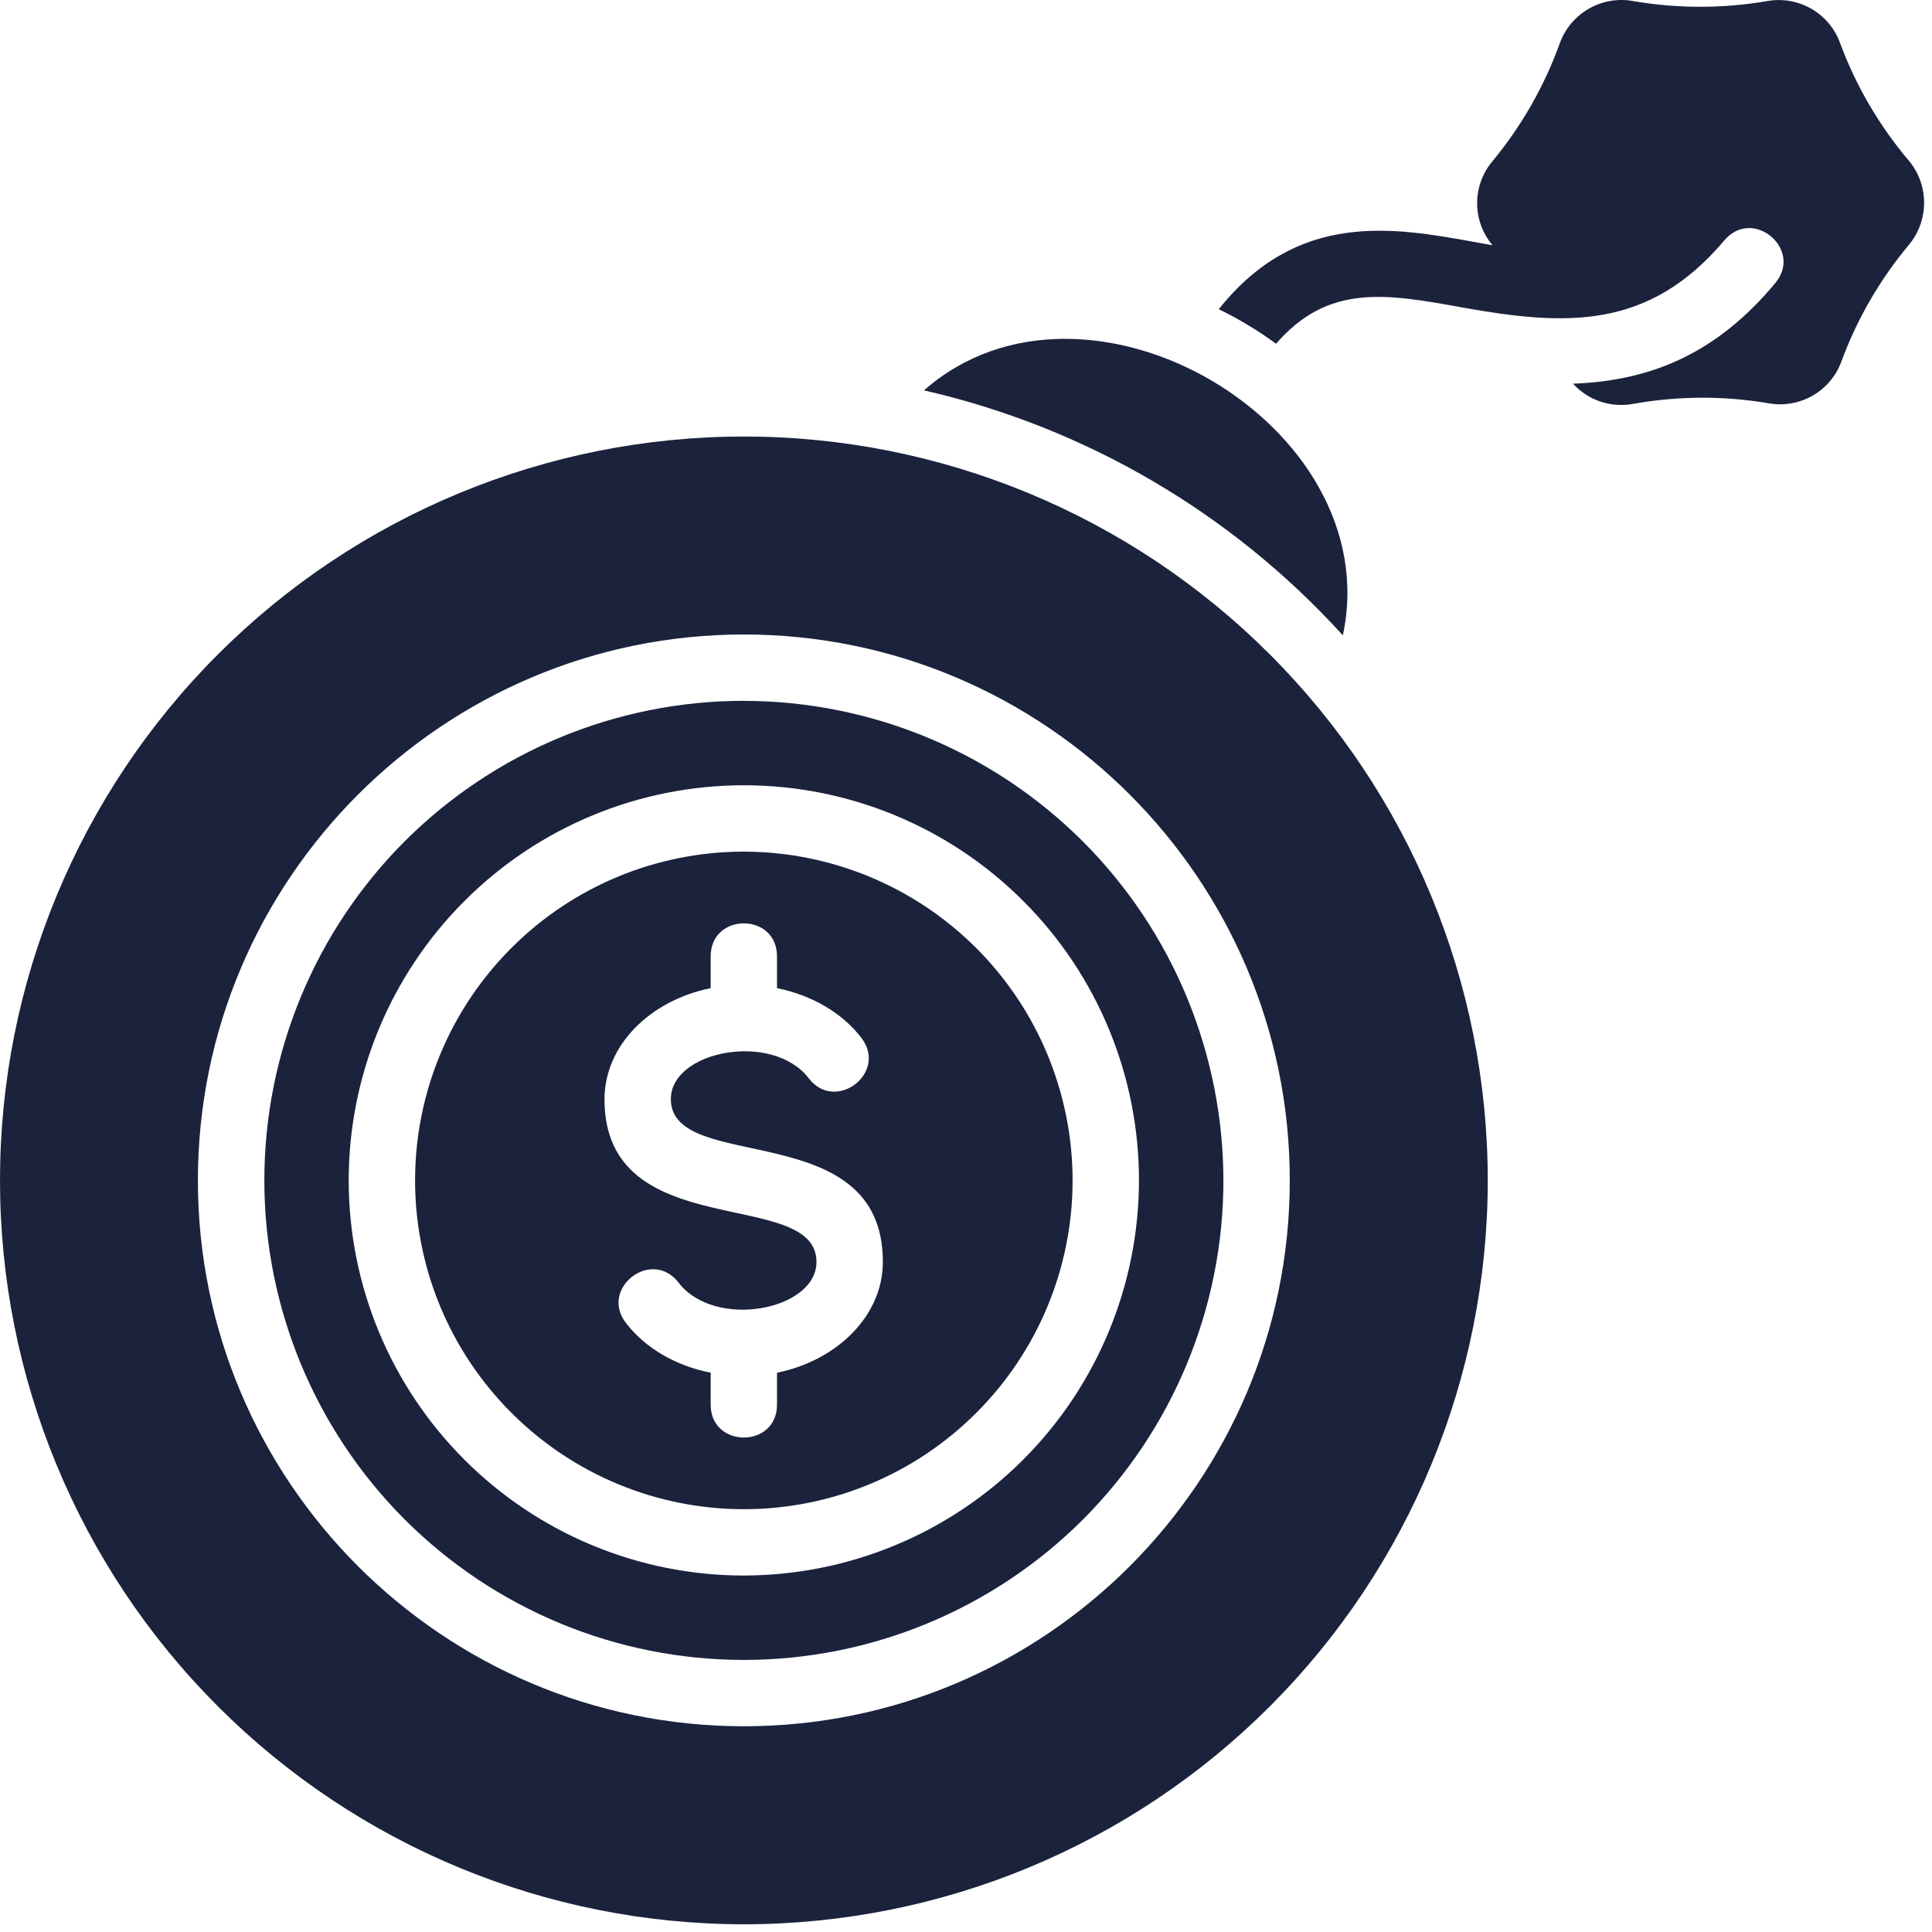
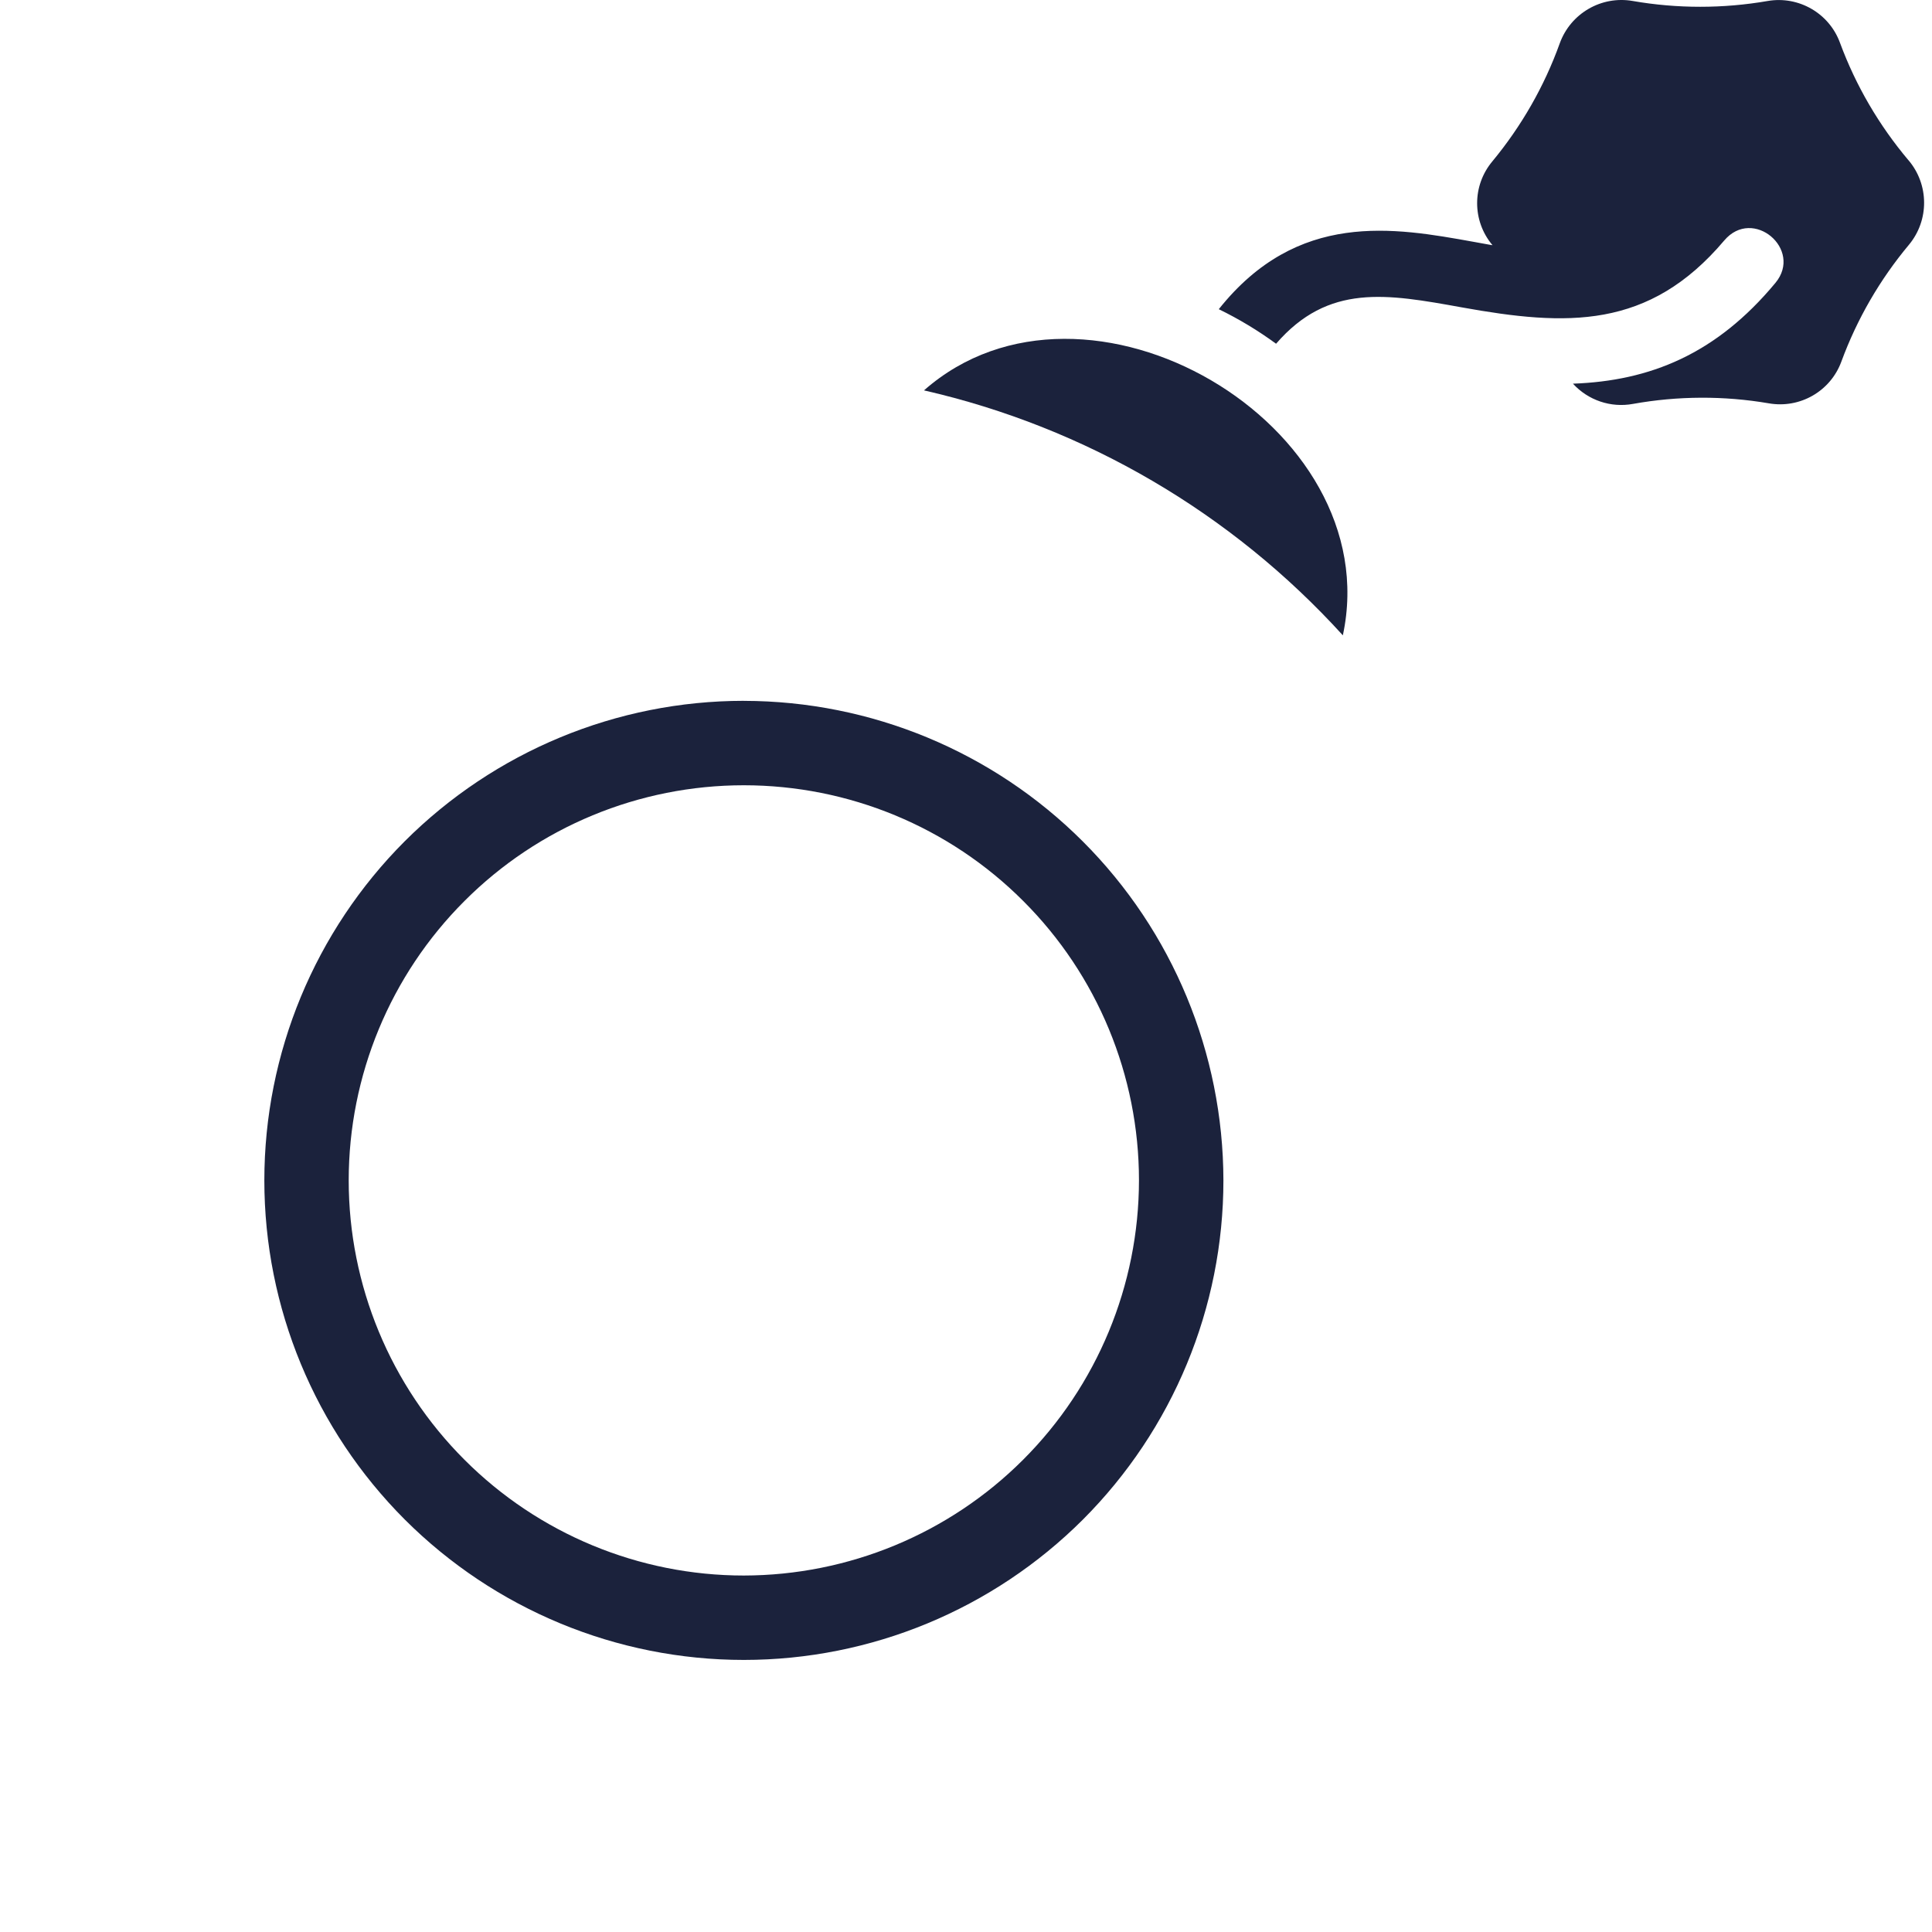
<svg xmlns="http://www.w3.org/2000/svg" width="51" height="51" viewBox="0 0 51 51" fill="none">
  <path d="M35.448 16.771C32.51 13.537 28.652 11.279 24.391 10.305C28.663 6.542 36.641 11.201 35.448 16.771Z" fill="#1B223C" />
-   <path d="M19.635 22.481C17.334 22.481 15.127 23.394 13.501 25.023C11.872 26.65 10.957 28.857 10.957 31.16C10.957 33.462 11.872 35.669 13.501 37.295C15.127 38.924 17.334 39.839 19.635 39.839C21.939 39.839 24.146 38.924 25.772 37.295C27.401 35.668 28.314 33.461 28.314 31.16C28.312 28.859 27.397 26.652 25.77 25.026C24.143 23.399 21.936 22.484 19.635 22.481ZM20.511 36.238V37.079C20.511 38.237 18.76 38.237 18.76 37.079V36.236C17.84 36.054 17.039 35.592 16.522 34.922C15.817 34.002 17.207 32.938 17.912 33.858C18.867 35.104 21.553 34.591 21.553 33.311C21.553 31.309 15.957 32.886 15.957 29.019C15.957 27.601 17.153 26.409 18.76 26.085V25.245C18.76 24.084 20.511 24.084 20.511 25.245V26.085C21.426 26.269 22.228 26.731 22.74 27.399C23.445 28.319 22.055 29.385 21.35 28.465C20.395 27.22 17.709 27.732 17.709 29.013C17.709 31.014 23.305 29.437 23.305 33.304C23.309 34.721 22.114 35.907 20.516 36.236L20.511 36.238Z" fill="#1B223C" />
-   <path d="M19.636 11.523C14.429 11.523 9.435 13.592 5.752 17.275C2.069 20.957 0 25.951 0 31.159C0 36.367 2.069 41.361 5.752 45.044C9.435 48.727 14.428 50.796 19.636 50.796C24.844 50.796 29.838 48.727 33.521 45.044C37.204 41.361 39.273 36.367 39.273 31.16C39.273 25.951 37.204 20.957 33.521 17.275C29.838 13.592 24.844 11.523 19.636 11.523ZM19.636 45.569C11.69 45.569 5.224 39.106 5.224 31.158C5.227 23.212 11.692 16.749 19.636 16.749C27.584 16.749 34.047 23.212 34.047 31.16C34.047 39.104 27.588 45.569 19.636 45.569Z" fill="#1B223C" />
  <path d="M19.635 18.5C16.279 18.5 13.06 19.834 10.684 22.207C8.311 24.583 6.978 27.801 6.978 31.16C6.978 34.517 8.311 37.735 10.684 40.111C13.06 42.484 16.278 43.818 19.635 43.818C22.994 43.818 26.212 42.484 28.588 40.111C30.961 37.735 32.295 34.517 32.295 31.16C32.29 27.804 30.957 24.585 28.584 22.212C26.21 19.838 22.992 18.505 19.637 18.501L19.635 18.5ZM19.635 41.59C16.87 41.59 14.216 40.491 12.261 38.534C10.304 36.579 9.205 33.925 9.205 31.16C9.205 28.392 10.304 25.739 12.261 23.784C14.216 21.826 16.87 20.729 19.635 20.729C22.402 20.729 25.056 21.826 27.011 23.784C28.969 25.739 30.066 28.393 30.066 31.158V31.16C30.063 33.925 28.964 36.577 27.009 38.532C25.054 40.487 22.402 41.586 19.635 41.59Z" fill="#1B223C" />
  <path d="M50.393 6.459C49.625 7.378 49.021 8.42 48.607 9.546C48.32 10.328 47.514 10.79 46.693 10.647C45.507 10.444 44.291 10.45 43.107 10.662C42.52 10.77 41.922 10.566 41.522 10.128C43.549 10.056 45.303 9.353 46.868 7.466C47.6 6.583 46.273 5.452 45.515 6.349C43.523 8.705 41.355 8.613 38.588 8.114C36.602 7.755 35.065 7.479 33.684 9.075V9.073C33.209 8.725 32.703 8.42 32.173 8.162C34.253 5.548 36.801 6.005 38.901 6.384C39.449 6.485 39.405 6.476 39.394 6.467C38.859 5.828 38.859 4.9 39.394 4.26C40.162 3.332 40.767 2.277 41.174 1.143C41.461 0.352 42.273 -0.119 43.101 0.026C44.279 0.23 45.483 0.23 46.663 0.026C47.482 -0.114 48.287 0.35 48.572 1.132C48.99 2.264 49.603 3.31 50.38 4.232V4.23C50.923 4.871 50.93 5.811 50.393 6.459Z" fill="#1B223C" />
</svg>